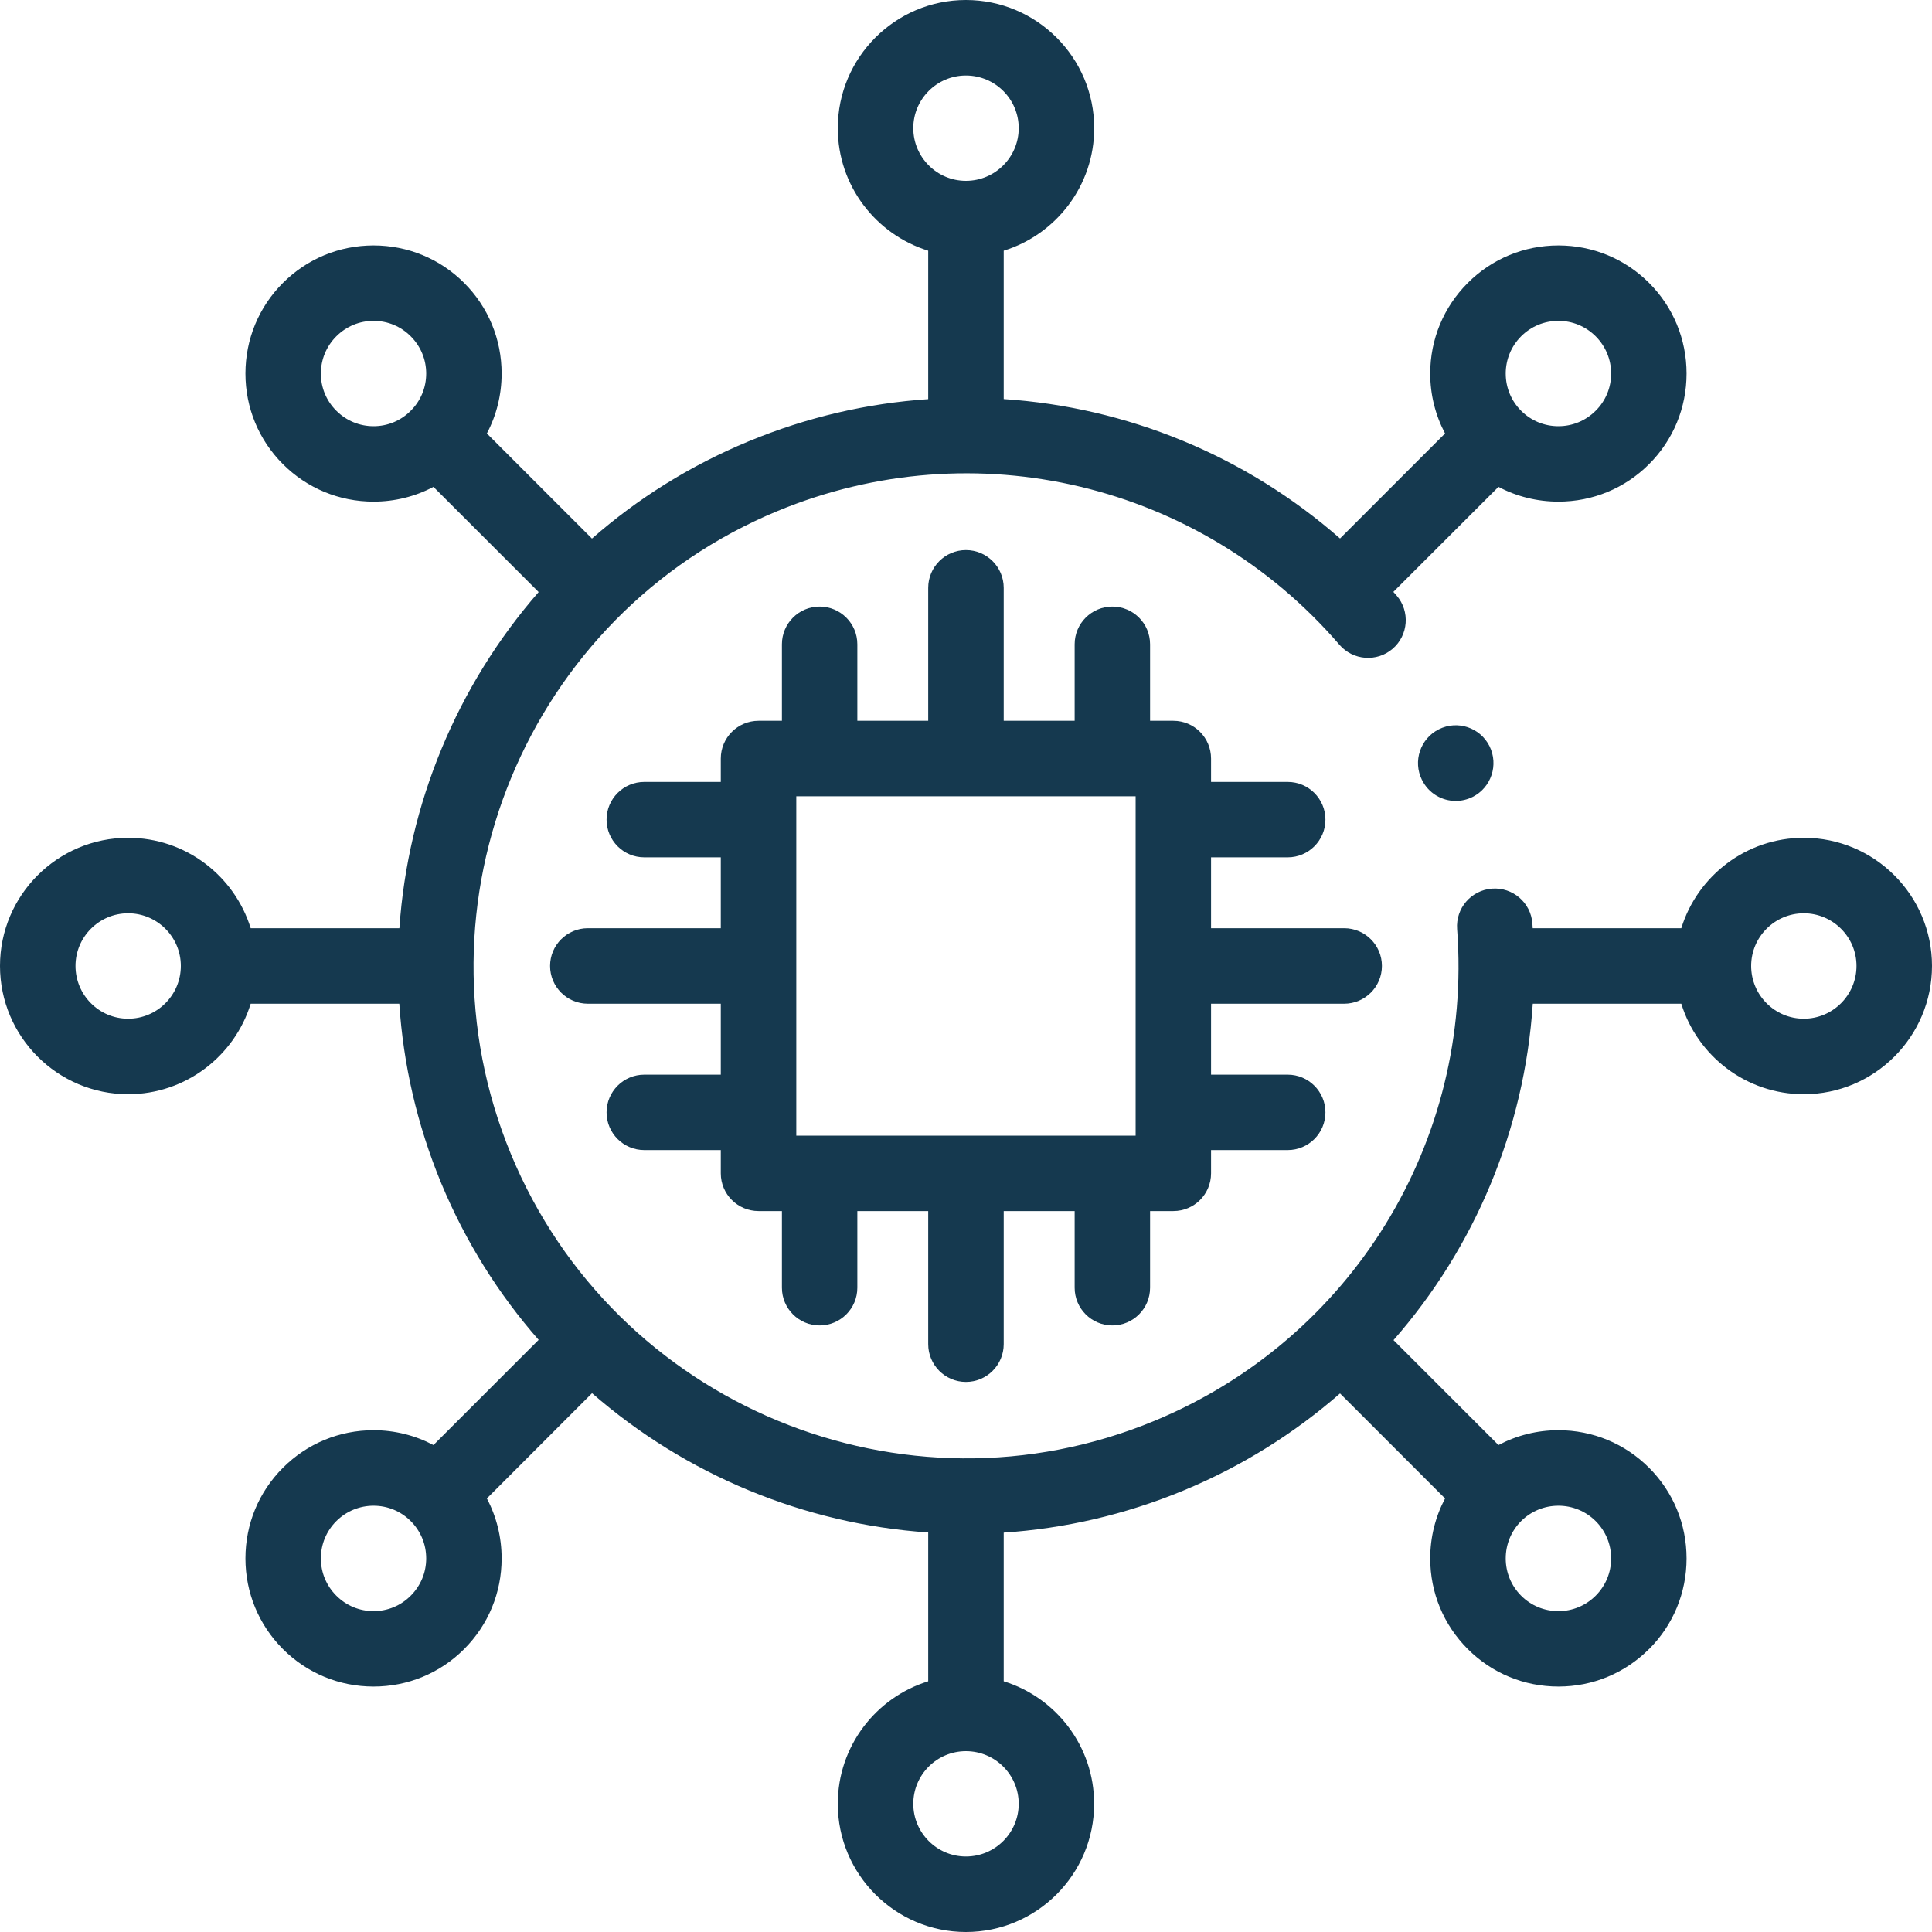
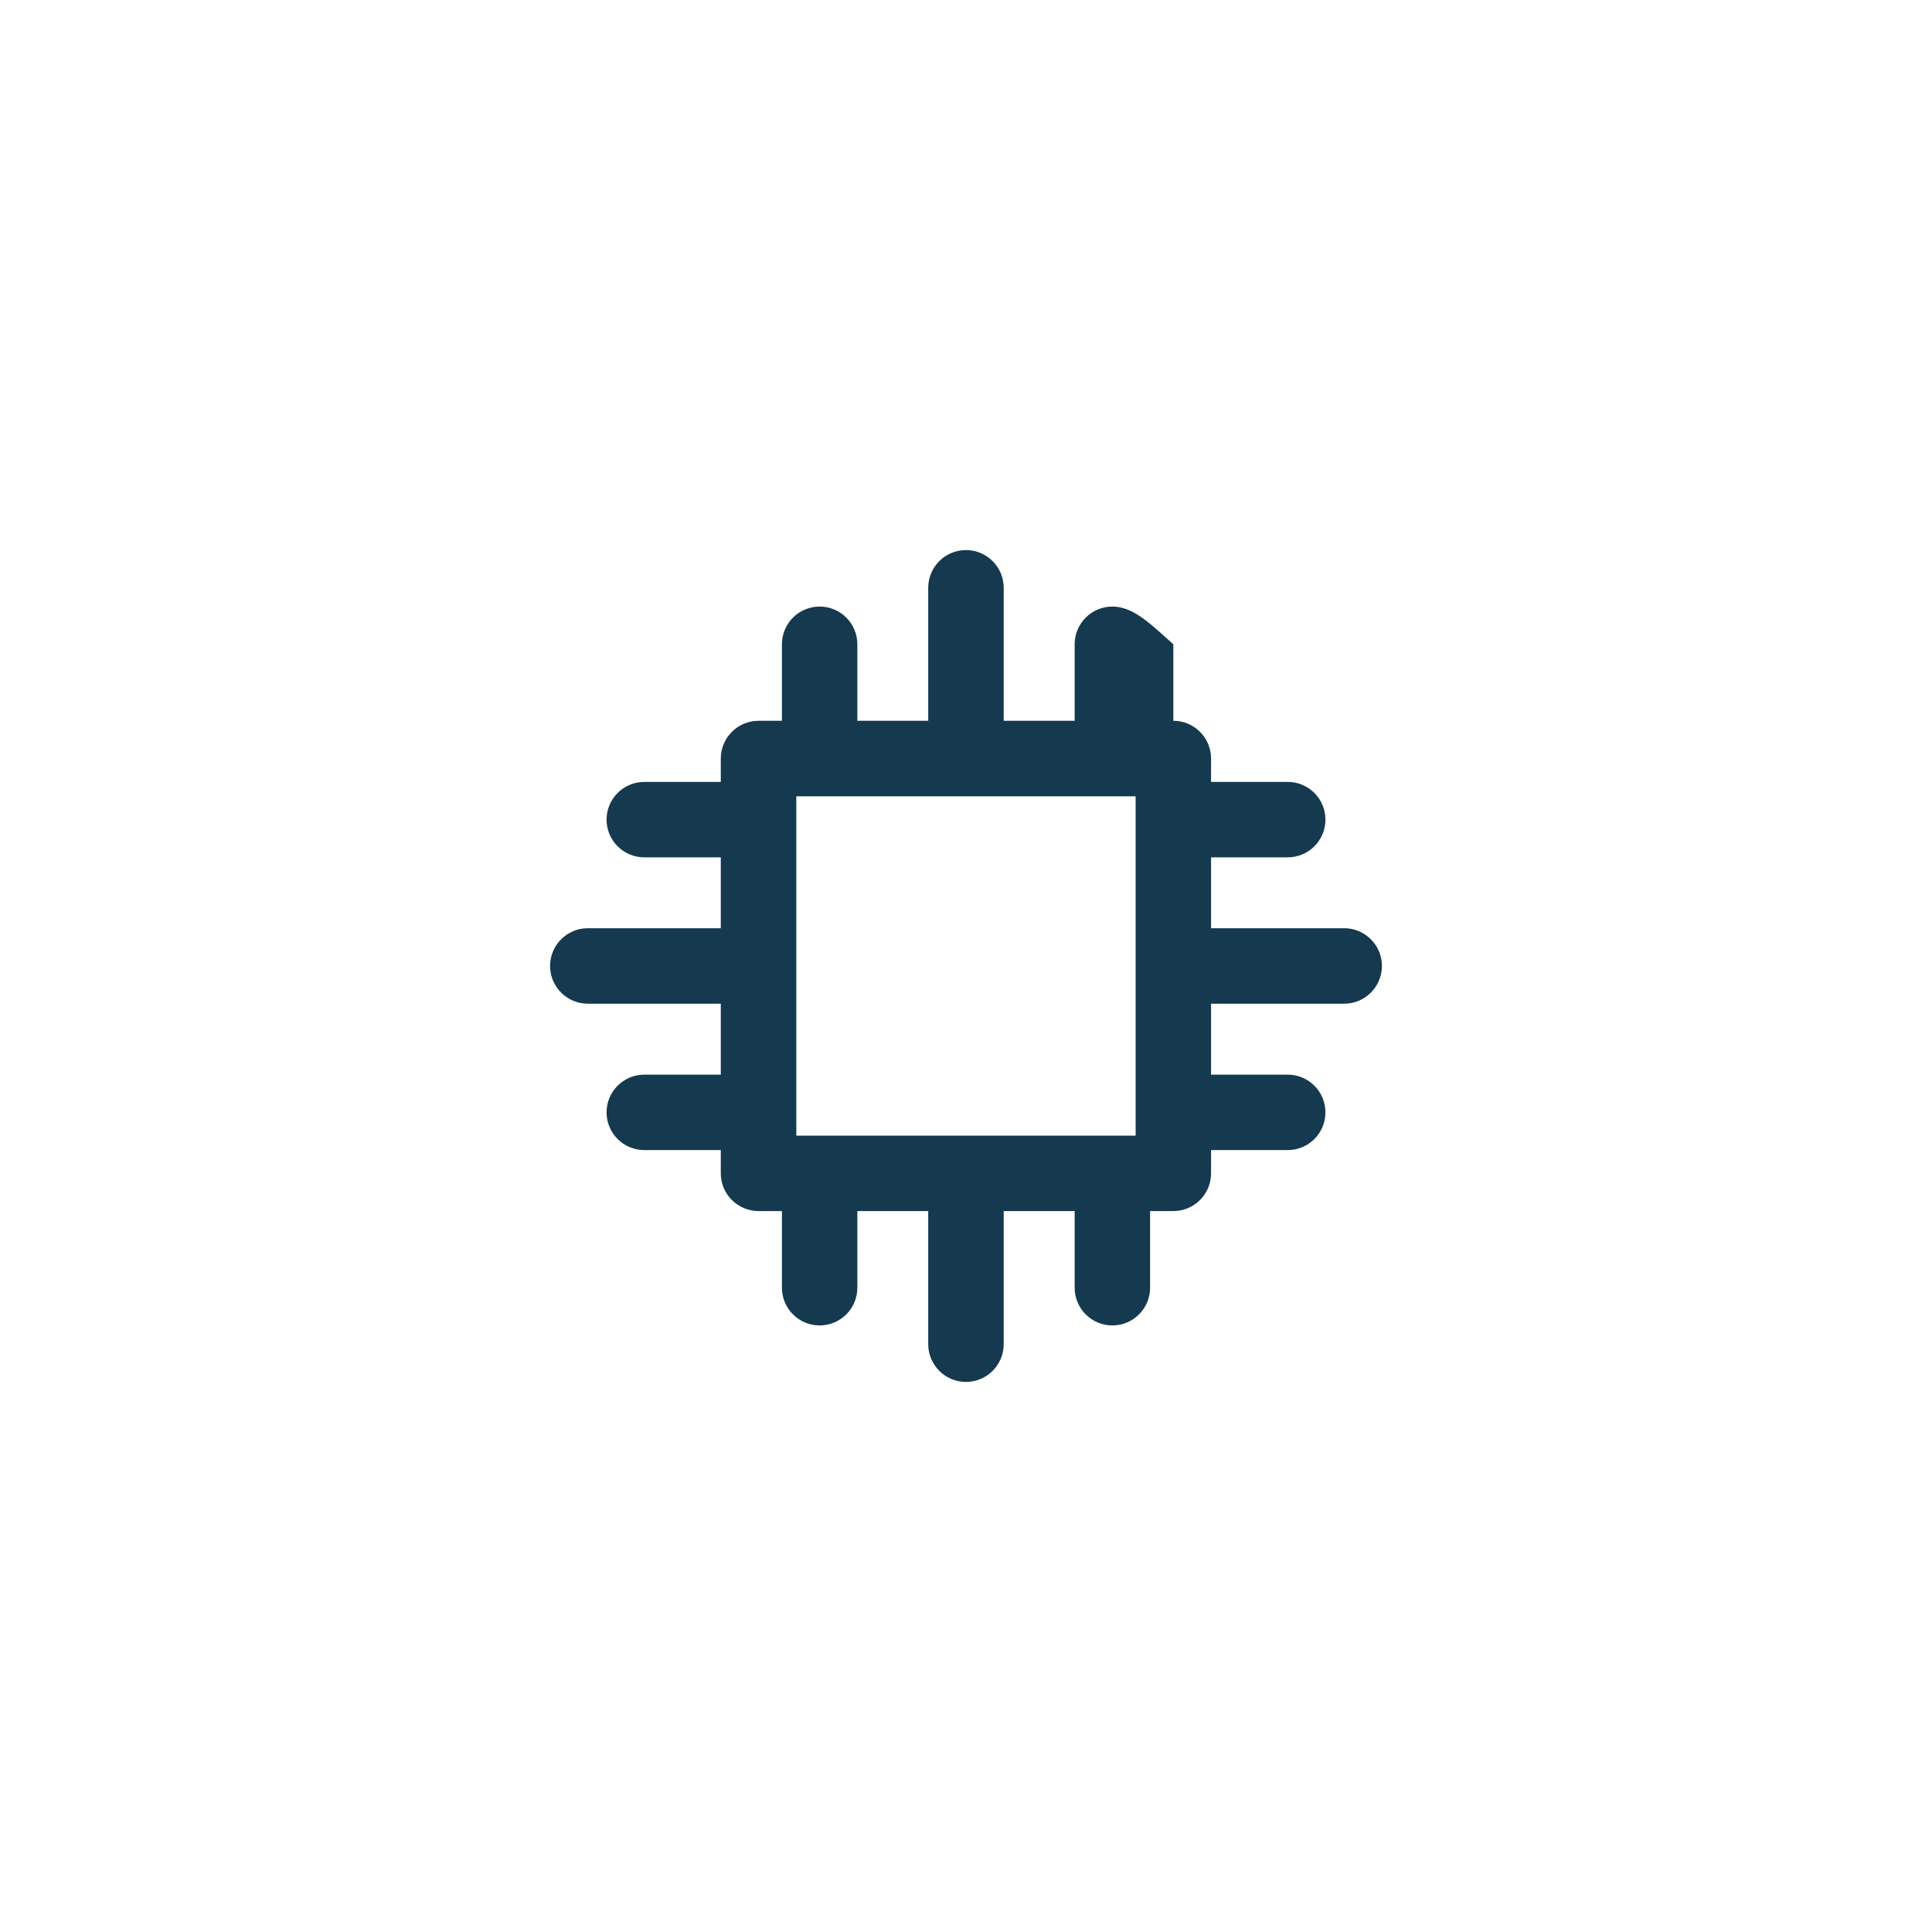
<svg xmlns="http://www.w3.org/2000/svg" width="25" height="25" viewBox="0 0 25 25" fill="none">
-   <path d="M17.393 12.988C17.663 12.988 17.882 12.769 17.882 12.499C17.882 12.23 17.663 12.011 17.393 12.011H15.671V11.094H16.663C16.932 11.094 17.151 10.876 17.151 10.606C17.151 10.336 16.932 10.118 16.663 10.118H15.671V9.816C15.671 9.546 15.453 9.327 15.183 9.327H14.882V8.337C14.882 8.068 14.664 7.849 14.394 7.849C14.124 7.849 13.906 8.068 13.906 8.337V9.327H12.988V7.607C12.988 7.337 12.769 7.118 12.499 7.118C12.23 7.118 12.011 7.337 12.011 7.607V9.327H11.094V8.337C11.094 8.068 10.876 7.849 10.606 7.849C10.336 7.849 10.118 8.068 10.118 8.337V9.327H9.816C9.546 9.327 9.327 9.546 9.327 9.816V10.118H8.337C8.068 10.118 7.849 10.336 7.849 10.606C7.849 10.876 8.068 11.094 8.337 11.094H9.327V12.011H7.607C7.337 12.011 7.118 12.23 7.118 12.499C7.118 12.769 7.337 12.988 7.607 12.988H9.327V13.906H8.337C8.068 13.906 7.849 14.124 7.849 14.394C7.849 14.664 8.068 14.882 8.337 14.882H9.327V15.183C9.327 15.453 9.546 15.671 9.816 15.671H10.118V16.663C10.118 16.932 10.336 17.151 10.606 17.151C10.876 17.151 11.094 16.932 11.094 16.663V15.671H12.011V17.393C12.011 17.663 12.23 17.882 12.499 17.882C12.769 17.882 12.988 17.663 12.988 17.393V15.671H13.906V16.663C13.906 16.932 14.124 17.151 14.394 17.151C14.664 17.151 14.882 16.932 14.882 16.663V15.671H15.183C15.453 15.671 15.671 15.453 15.671 15.183V14.882H16.663C16.932 14.882 17.151 14.664 17.151 14.394C17.151 14.124 16.932 13.906 16.663 13.906H15.671V12.988H17.393ZM10.304 14.695V10.304H14.695V14.695H10.304Z" fill="#15394F" />
-   <path d="M23.341 10.841C22.597 10.841 21.965 11.334 21.756 12.011H19.833C19.832 11.99 19.831 11.97 19.829 11.949C19.809 11.68 19.575 11.479 19.306 11.499C19.037 11.519 18.835 11.753 18.855 12.022C19.062 14.773 17.488 17.33 14.938 18.386C11.693 19.731 7.958 18.184 6.613 14.938C5.268 11.693 6.815 7.958 10.06 6.613C12.61 5.556 15.532 6.252 17.332 8.343C17.508 8.547 17.816 8.571 18.021 8.395C18.225 8.219 18.248 7.91 18.072 7.706C18.058 7.69 18.044 7.674 18.03 7.659L19.39 6.3C19.626 6.425 19.891 6.491 20.166 6.491C20.609 6.491 21.026 6.319 21.339 6.006C21.652 5.693 21.824 5.276 21.824 4.834C21.824 4.391 21.652 3.974 21.339 3.661C21.026 3.348 20.609 3.176 20.166 3.176C19.722 3.176 19.306 3.348 18.993 3.661C18.68 3.974 18.507 4.391 18.507 4.834C18.507 5.108 18.574 5.373 18.699 5.609L17.34 6.968C16.111 5.89 14.577 5.269 12.988 5.164V3.244C13.665 3.035 14.159 2.403 14.159 1.658C14.159 0.744 13.414 0 12.499 0C11.585 0 10.841 0.744 10.841 1.658C10.841 2.403 11.334 3.034 12.011 3.244V5.165C11.227 5.218 10.443 5.397 9.687 5.711C8.926 6.026 8.247 6.454 7.66 6.969L6.3 5.609C6.425 5.373 6.491 5.108 6.491 4.834C6.491 4.391 6.319 3.974 6.006 3.661C5.693 3.348 5.276 3.176 4.834 3.176C4.391 3.176 3.974 3.348 3.661 3.661C3.661 3.661 3.661 3.661 3.661 3.661C3.348 3.974 3.176 4.391 3.176 4.834C3.176 5.276 3.348 5.693 3.661 6.006C3.974 6.319 4.391 6.491 4.834 6.491C5.108 6.491 5.373 6.425 5.609 6.3L6.97 7.661C5.913 8.873 5.278 10.406 5.168 12.011H3.244C3.034 11.334 2.403 10.841 1.658 10.841C0.744 10.841 0 11.585 0 12.499C0 13.414 0.744 14.159 1.658 14.159C2.403 14.159 3.035 13.665 3.244 12.988H5.167C5.218 13.767 5.395 14.551 5.71 15.312C6.026 16.072 6.455 16.751 6.97 17.338L5.609 18.699C5.373 18.574 5.108 18.507 4.834 18.507C4.391 18.507 3.974 18.68 3.661 18.993C3.348 19.306 3.176 19.722 3.176 20.166C3.176 20.609 3.348 21.025 3.661 21.339C3.974 21.652 4.391 21.824 4.834 21.824C5.276 21.824 5.693 21.652 6.006 21.339C6.319 21.026 6.491 20.609 6.491 20.166C6.491 19.891 6.425 19.626 6.3 19.39L7.661 18.028C8.873 19.085 10.406 19.721 12.011 19.83V21.756C11.334 21.965 10.841 22.596 10.841 23.341C10.841 24.256 11.585 25 12.499 25C13.414 25 14.158 24.256 14.158 23.341C14.158 22.596 13.665 21.965 12.988 21.756V19.832C13.767 19.78 14.551 19.603 15.312 19.288C16.068 18.975 16.749 18.547 17.34 18.031L18.699 19.39C18.574 19.626 18.507 19.891 18.507 20.166C18.507 20.609 18.68 21.026 18.993 21.339C19.306 21.652 19.722 21.824 20.166 21.824C20.609 21.824 21.025 21.652 21.338 21.339C21.338 21.339 21.338 21.339 21.339 21.339C21.652 21.026 21.824 20.609 21.824 20.166C21.824 19.722 21.652 19.306 21.339 18.993C21.026 18.68 20.609 18.507 20.166 18.507C19.89 18.507 19.626 18.574 19.39 18.699L18.032 17.341C19.082 16.144 19.727 14.619 19.834 12.988H21.756C21.965 13.665 22.596 14.159 23.341 14.159C24.256 14.159 25 13.414 25 12.499C25 11.585 24.256 10.841 23.341 10.841ZM19.683 4.352C19.812 4.223 19.983 4.152 20.166 4.152C20.348 4.152 20.519 4.223 20.648 4.352C20.648 4.352 20.648 4.352 20.648 4.352C20.777 4.481 20.848 4.652 20.848 4.834C20.848 5.016 20.777 5.187 20.648 5.315C20.519 5.444 20.348 5.515 20.166 5.515C19.983 5.515 19.812 5.444 19.683 5.315C19.555 5.187 19.484 5.016 19.484 4.834C19.484 4.652 19.555 4.481 19.683 4.352ZM11.818 1.658C11.818 1.282 12.124 0.977 12.499 0.977C12.876 0.977 13.182 1.282 13.182 1.658C13.182 2.034 12.876 2.34 12.499 2.34C12.124 2.34 11.818 2.034 11.818 1.658ZM5.315 5.315C5.187 5.444 5.016 5.515 4.834 5.515C4.652 5.515 4.481 5.444 4.352 5.315C4.223 5.187 4.152 5.016 4.152 4.834C4.152 4.652 4.223 4.481 4.352 4.352H4.352C4.481 4.223 4.652 4.152 4.834 4.152C5.016 4.152 5.187 4.223 5.315 4.352C5.444 4.481 5.515 4.652 5.515 4.834C5.515 5.016 5.444 5.187 5.315 5.315ZM1.658 13.182C1.282 13.182 0.977 12.876 0.977 12.499C0.977 12.124 1.282 11.818 1.658 11.818C2.034 11.818 2.34 12.124 2.34 12.499C2.34 12.876 2.034 13.182 1.658 13.182ZM5.315 20.648C5.187 20.777 5.016 20.848 4.834 20.848C4.652 20.848 4.481 20.777 4.352 20.648C4.352 20.648 4.352 20.648 4.352 20.648C4.223 20.519 4.152 20.348 4.152 20.166C4.152 19.983 4.223 19.812 4.352 19.683C4.481 19.555 4.652 19.484 4.834 19.484C5.016 19.484 5.187 19.555 5.315 19.683C5.444 19.812 5.515 19.983 5.515 20.166C5.515 20.348 5.444 20.519 5.315 20.648ZM13.182 23.341C13.182 23.717 12.876 24.023 12.499 24.023C12.124 24.023 11.818 23.717 11.818 23.341C11.818 22.965 12.124 22.66 12.499 22.66C12.876 22.66 13.182 22.965 13.182 23.341ZM19.683 19.683C19.812 19.555 19.983 19.484 20.166 19.484C20.348 19.484 20.519 19.555 20.648 19.683C20.777 19.812 20.848 19.983 20.848 20.166C20.848 20.348 20.777 20.519 20.648 20.648C20.648 20.648 20.648 20.648 20.648 20.648C20.519 20.777 20.348 20.848 20.166 20.848C19.983 20.848 19.812 20.777 19.683 20.648C19.555 20.519 19.484 20.348 19.484 20.166C19.484 19.983 19.555 19.812 19.683 19.683ZM23.341 13.182C22.965 13.182 22.66 12.876 22.66 12.499C22.66 12.124 22.965 11.818 23.341 11.818C23.717 11.818 24.023 12.124 24.023 12.499C24.023 12.876 23.717 13.182 23.341 13.182Z" fill="#15394F" />
-   <path d="M18.619 9.437C18.378 9.558 18.28 9.851 18.4 10.092L18.402 10.095C18.487 10.266 18.659 10.364 18.837 10.364C18.911 10.364 18.986 10.347 19.056 10.312C19.297 10.191 19.394 9.897 19.274 9.655C19.153 9.414 18.86 9.316 18.619 9.437Z" fill="#15394F" />
+   <path d="M17.393 12.988C17.663 12.988 17.882 12.769 17.882 12.499C17.882 12.23 17.663 12.011 17.393 12.011H15.671V11.094H16.663C16.932 11.094 17.151 10.876 17.151 10.606C17.151 10.336 16.932 10.118 16.663 10.118H15.671V9.816C15.671 9.546 15.453 9.327 15.183 9.327V8.337C14.882 8.068 14.664 7.849 14.394 7.849C14.124 7.849 13.906 8.068 13.906 8.337V9.327H12.988V7.607C12.988 7.337 12.769 7.118 12.499 7.118C12.23 7.118 12.011 7.337 12.011 7.607V9.327H11.094V8.337C11.094 8.068 10.876 7.849 10.606 7.849C10.336 7.849 10.118 8.068 10.118 8.337V9.327H9.816C9.546 9.327 9.327 9.546 9.327 9.816V10.118H8.337C8.068 10.118 7.849 10.336 7.849 10.606C7.849 10.876 8.068 11.094 8.337 11.094H9.327V12.011H7.607C7.337 12.011 7.118 12.23 7.118 12.499C7.118 12.769 7.337 12.988 7.607 12.988H9.327V13.906H8.337C8.068 13.906 7.849 14.124 7.849 14.394C7.849 14.664 8.068 14.882 8.337 14.882H9.327V15.183C9.327 15.453 9.546 15.671 9.816 15.671H10.118V16.663C10.118 16.932 10.336 17.151 10.606 17.151C10.876 17.151 11.094 16.932 11.094 16.663V15.671H12.011V17.393C12.011 17.663 12.23 17.882 12.499 17.882C12.769 17.882 12.988 17.663 12.988 17.393V15.671H13.906V16.663C13.906 16.932 14.124 17.151 14.394 17.151C14.664 17.151 14.882 16.932 14.882 16.663V15.671H15.183C15.453 15.671 15.671 15.453 15.671 15.183V14.882H16.663C16.932 14.882 17.151 14.664 17.151 14.394C17.151 14.124 16.932 13.906 16.663 13.906H15.671V12.988H17.393ZM10.304 14.695V10.304H14.695V14.695H10.304Z" fill="#15394F" />
</svg>